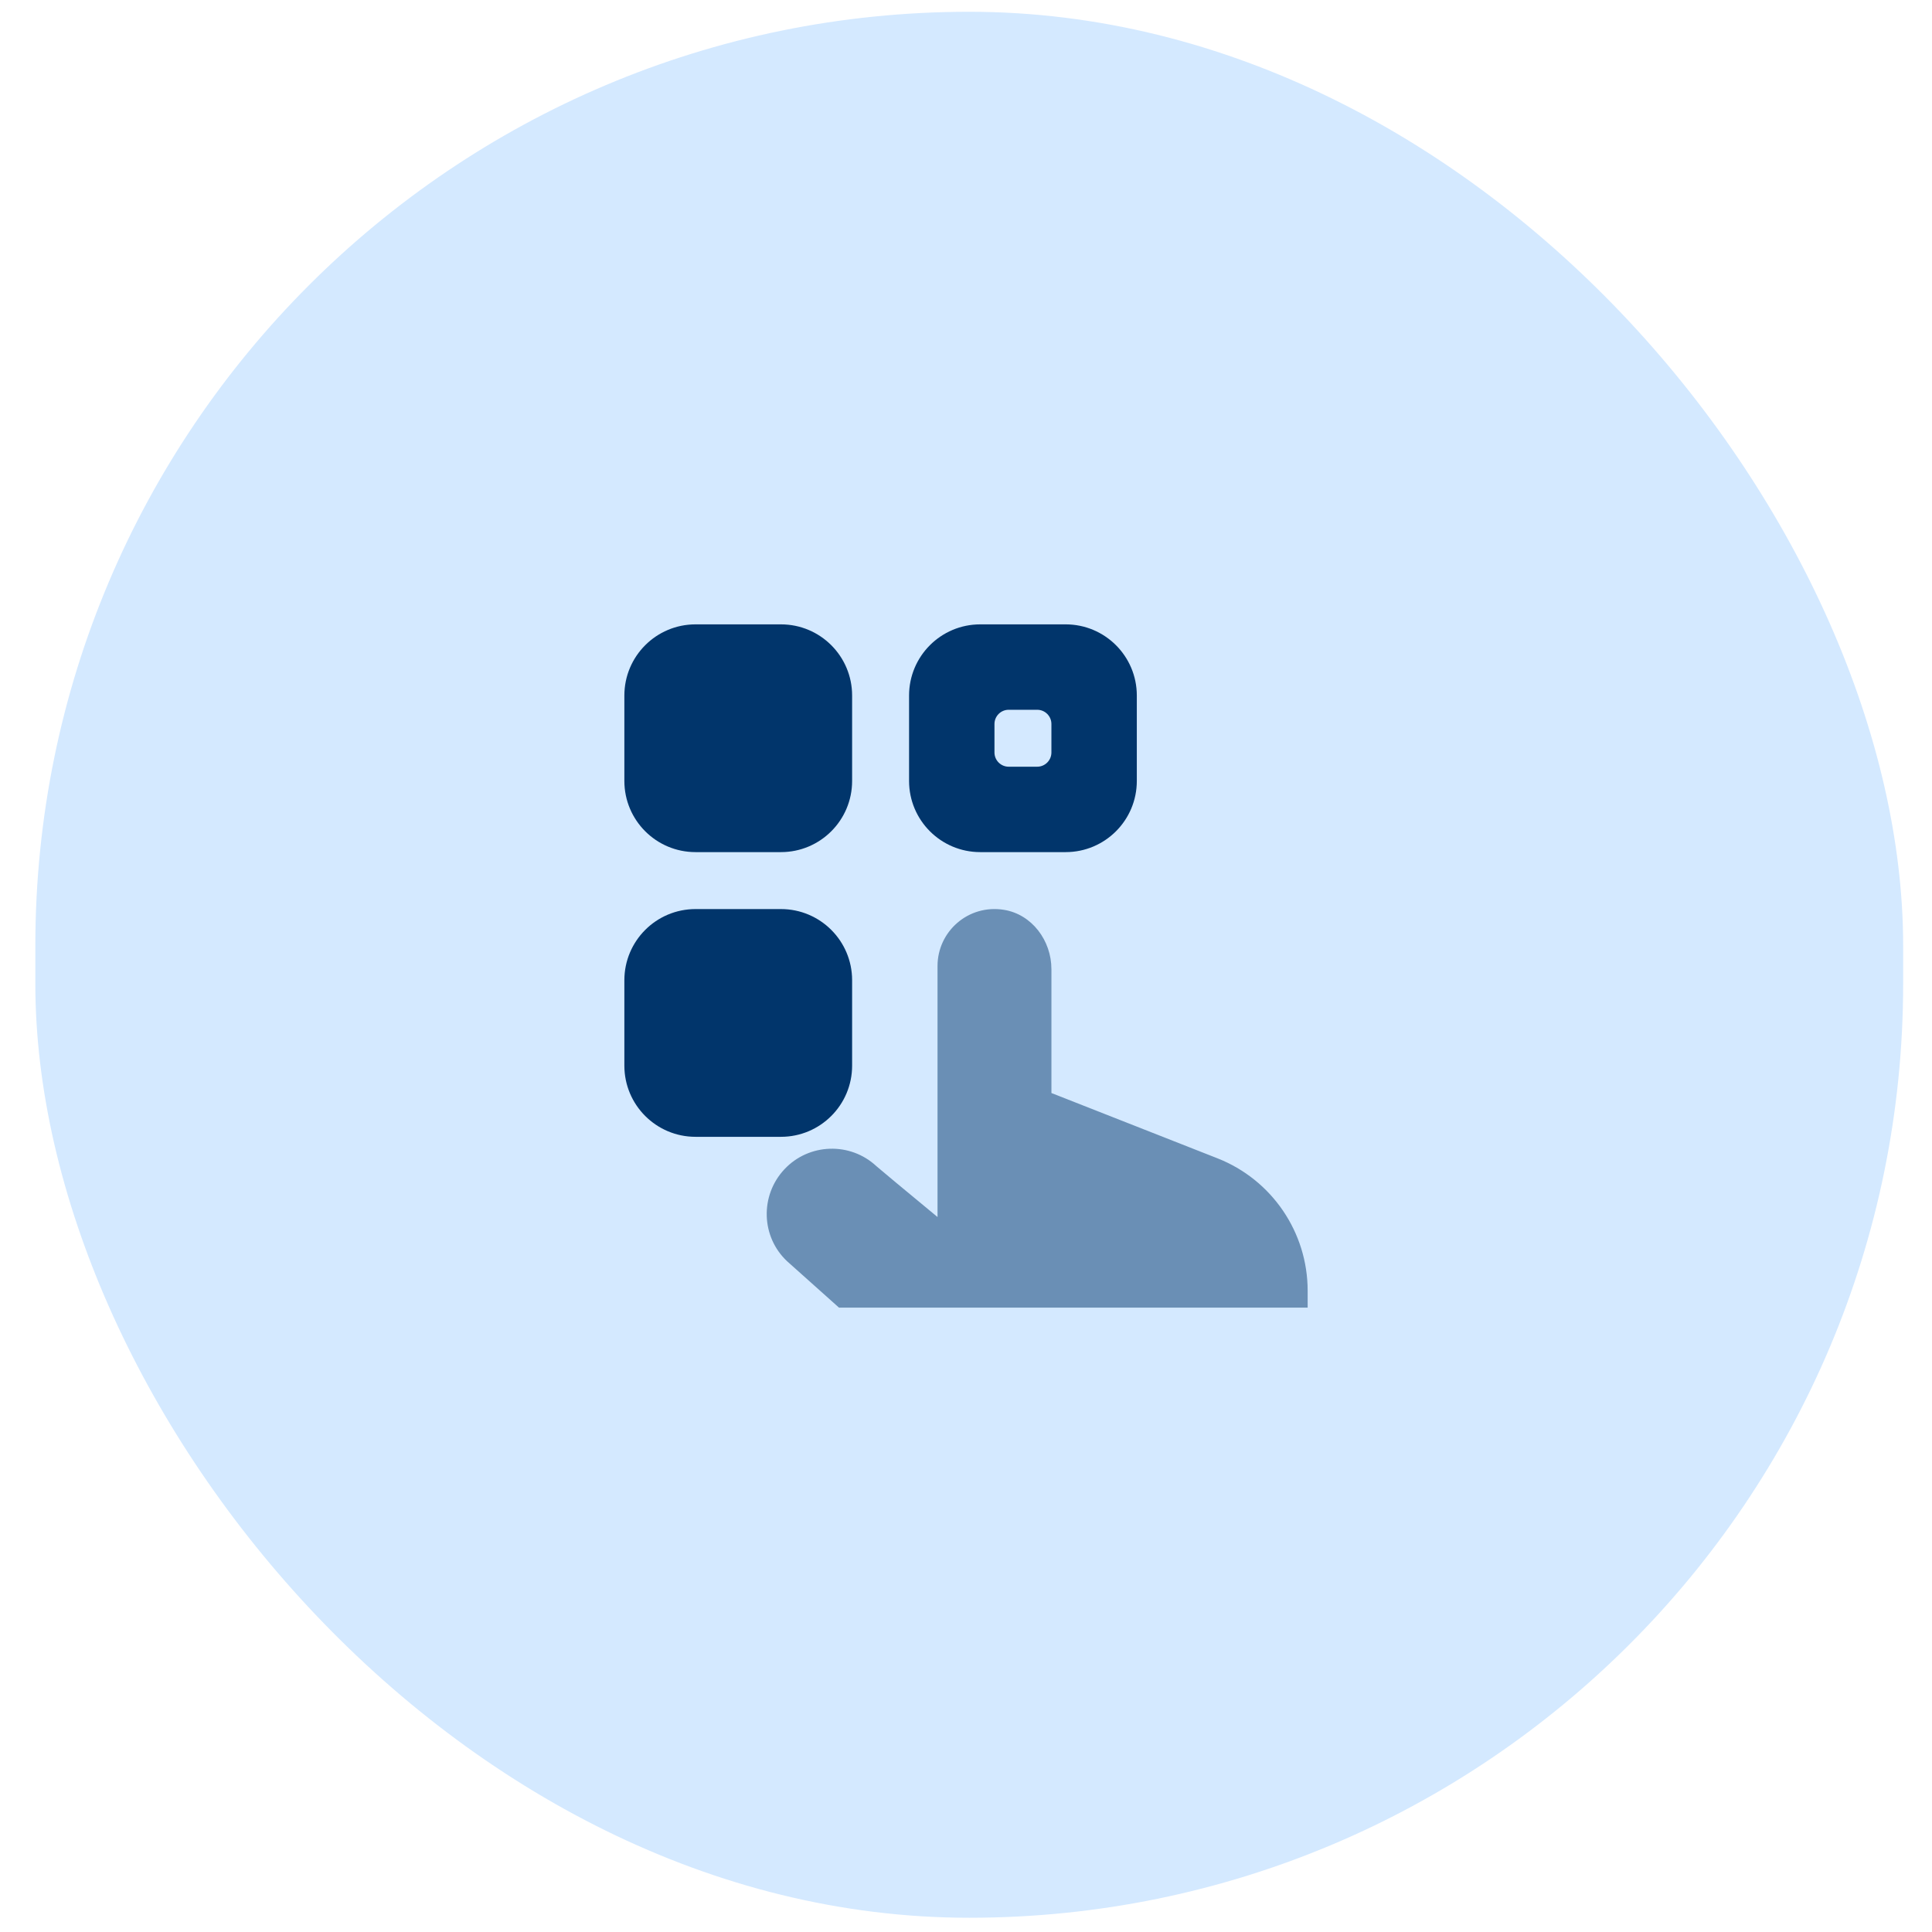
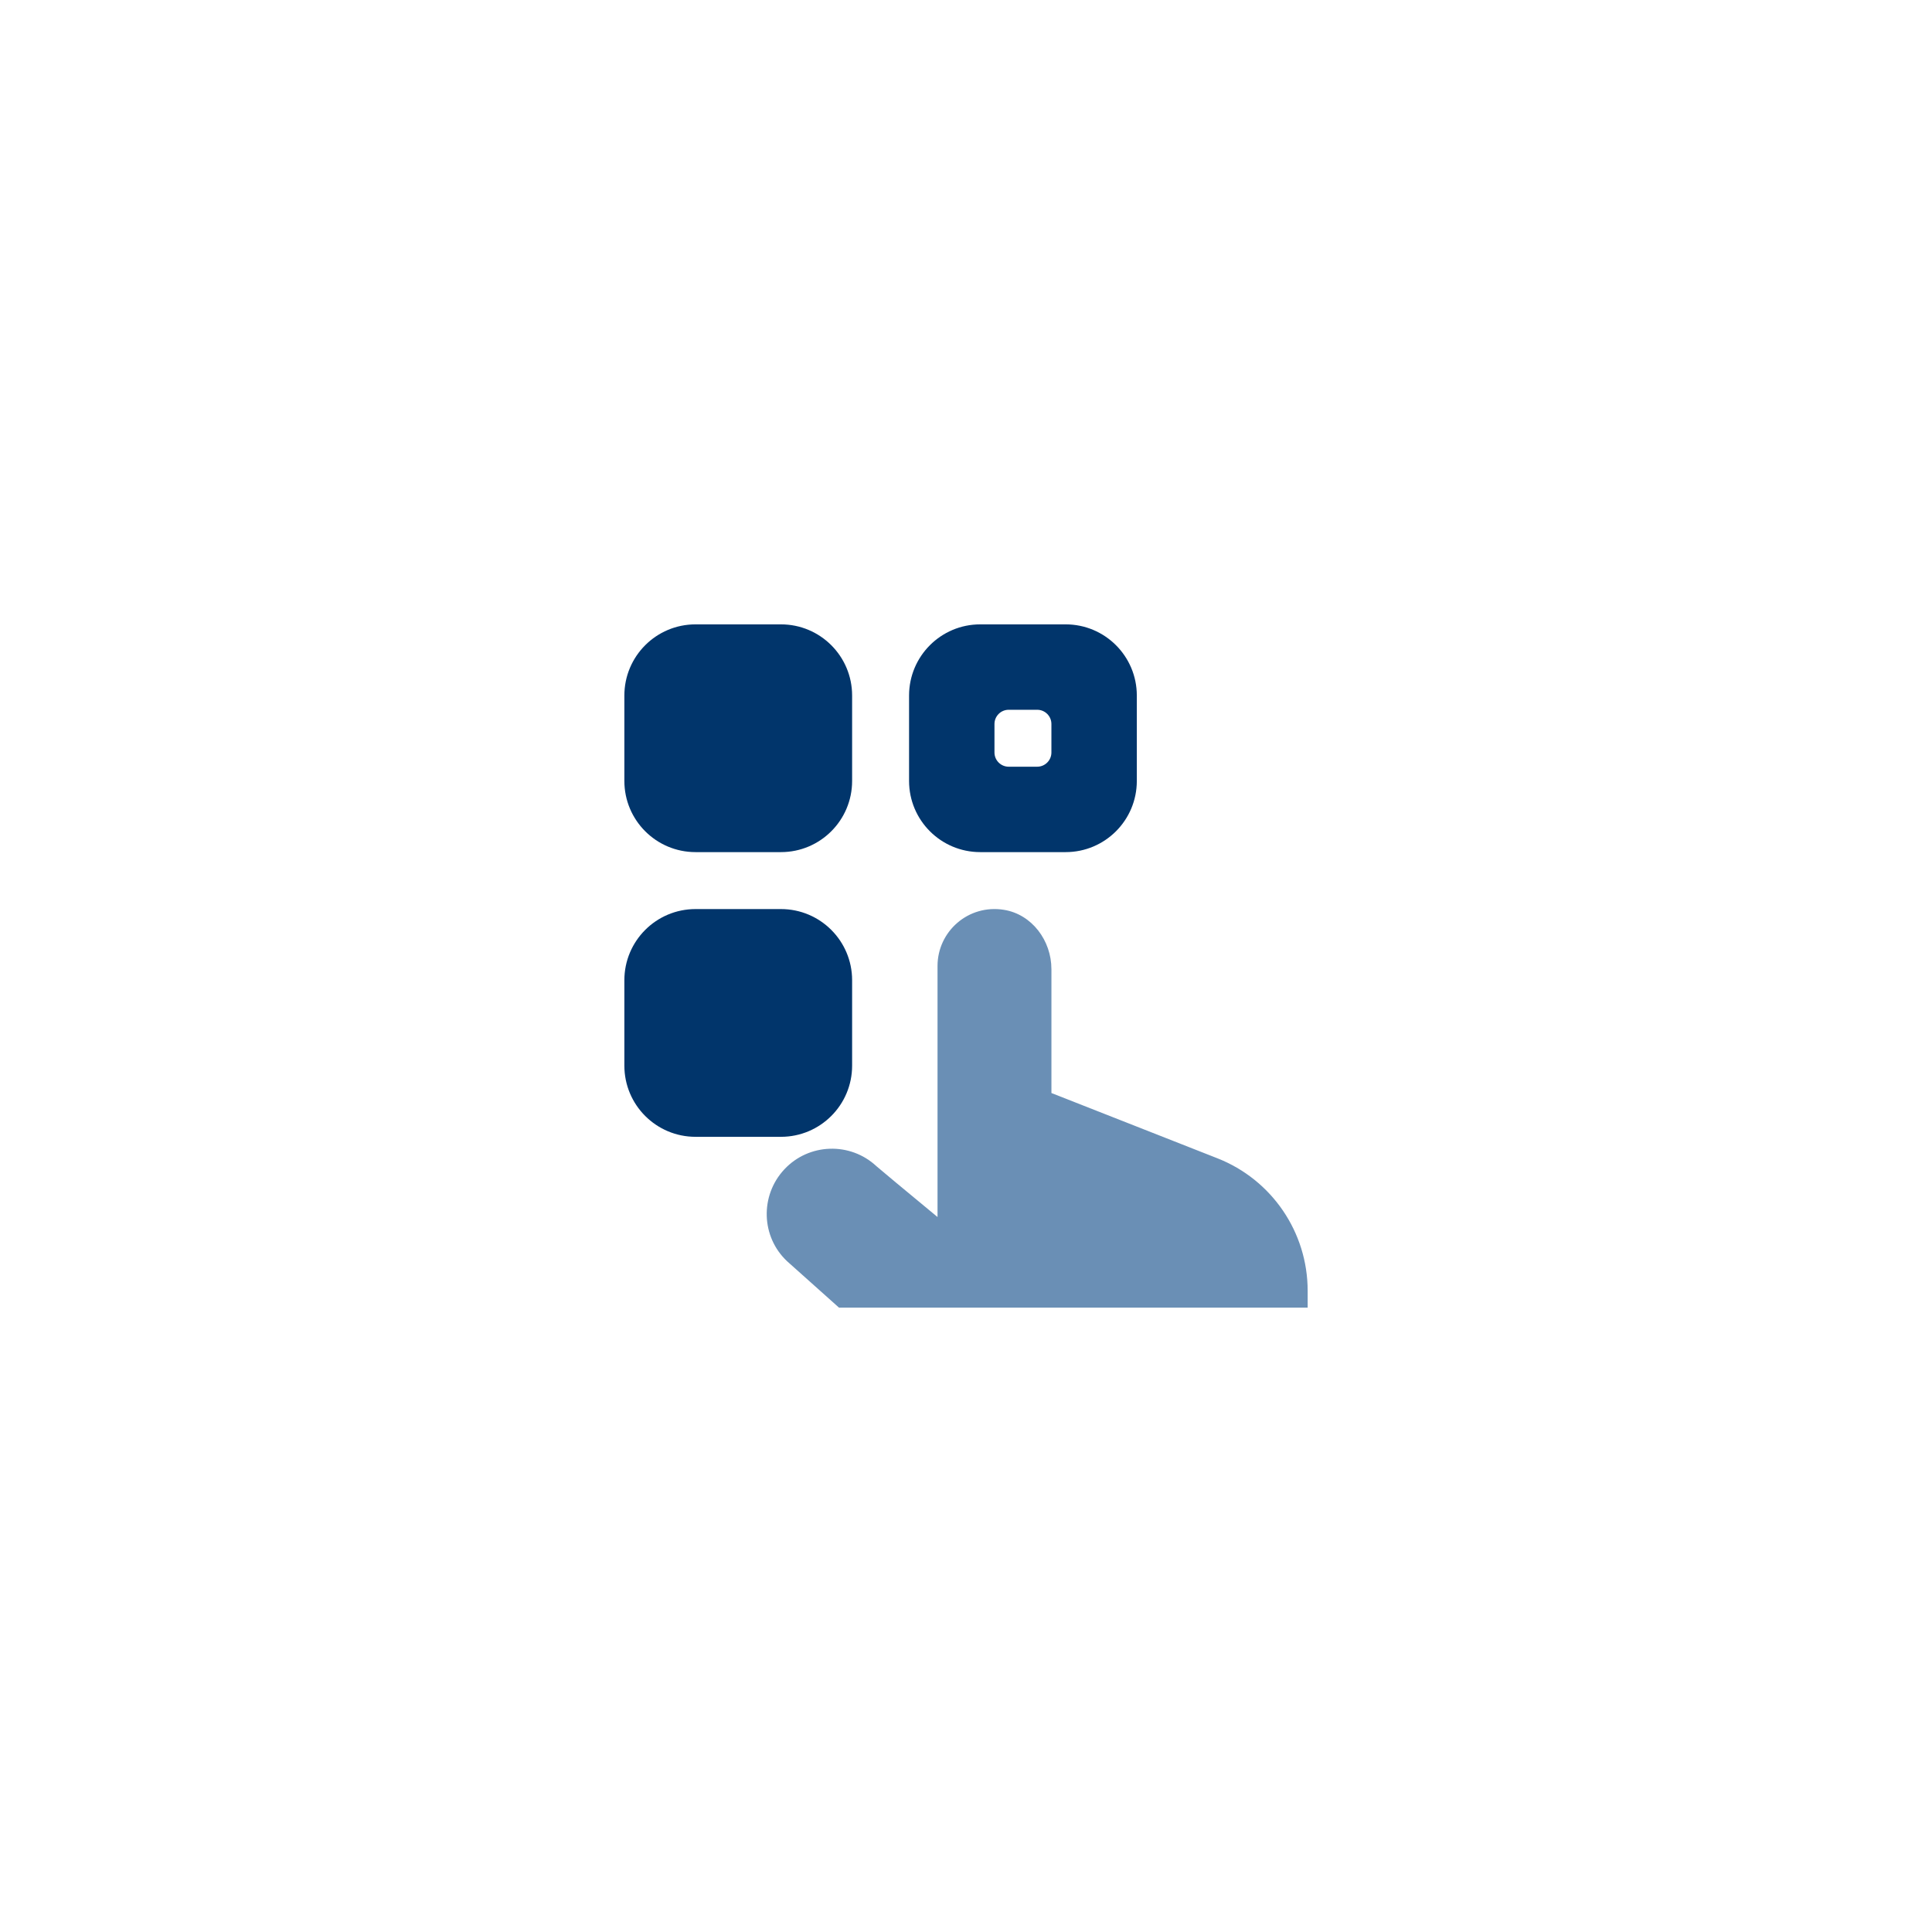
<svg xmlns="http://www.w3.org/2000/svg" width="164" height="164" viewBox="0 0 164 164" fill="none">
-   <rect x="3" y="1" width="158.551" height="161.791" rx="79.275" fill="#D4E9FF" />
  <path d="M89.25 82.259C89.25 79.852 87.604 77.619 85.228 77.232C82.2 76.739 79.583 79.064 79.583 82V103.308C76.983 101.167 74.481 99.074 74.399 98.996C72.171 96.916 68.664 97.032 66.581 99.26C64.496 101.491 64.602 104.992 66.818 107.066L71.219 111H111.002V109.567C111.002 104.601 107.962 100.14 103.339 98.322L89.252 92.783V82.259H89.25Z" fill="#6A8FB5" />
  <path d="M66.292 72.333H59.042C55.704 72.333 53 69.629 53 66.292V59.042C53 55.704 55.704 53 59.042 53H66.292C69.629 53 72.333 55.704 72.333 59.042V66.292C72.333 69.629 69.629 72.333 66.292 72.333ZM66.292 96.5H59.042C55.704 96.5 53 93.796 53 90.458V83.208C53 79.871 55.704 77.167 59.042 77.167H66.292C69.629 77.167 72.333 79.871 72.333 83.208V90.458C72.333 93.796 69.629 96.5 66.292 96.5ZM90.458 53H83.208C79.871 53 77.167 55.704 77.167 59.042V66.292C77.167 69.629 79.871 72.333 83.208 72.333H90.458C93.796 72.333 96.5 69.629 96.5 66.292V59.042C96.5 55.704 93.796 53 90.458 53ZM89.25 63.875C89.25 64.542 88.709 65.083 88.042 65.083H85.625C84.958 65.083 84.417 64.542 84.417 63.875V61.458C84.417 60.791 84.958 60.25 85.625 60.25H88.042C88.709 60.25 89.25 60.791 89.25 61.458V63.875Z" fill="#01356B" />
</svg>